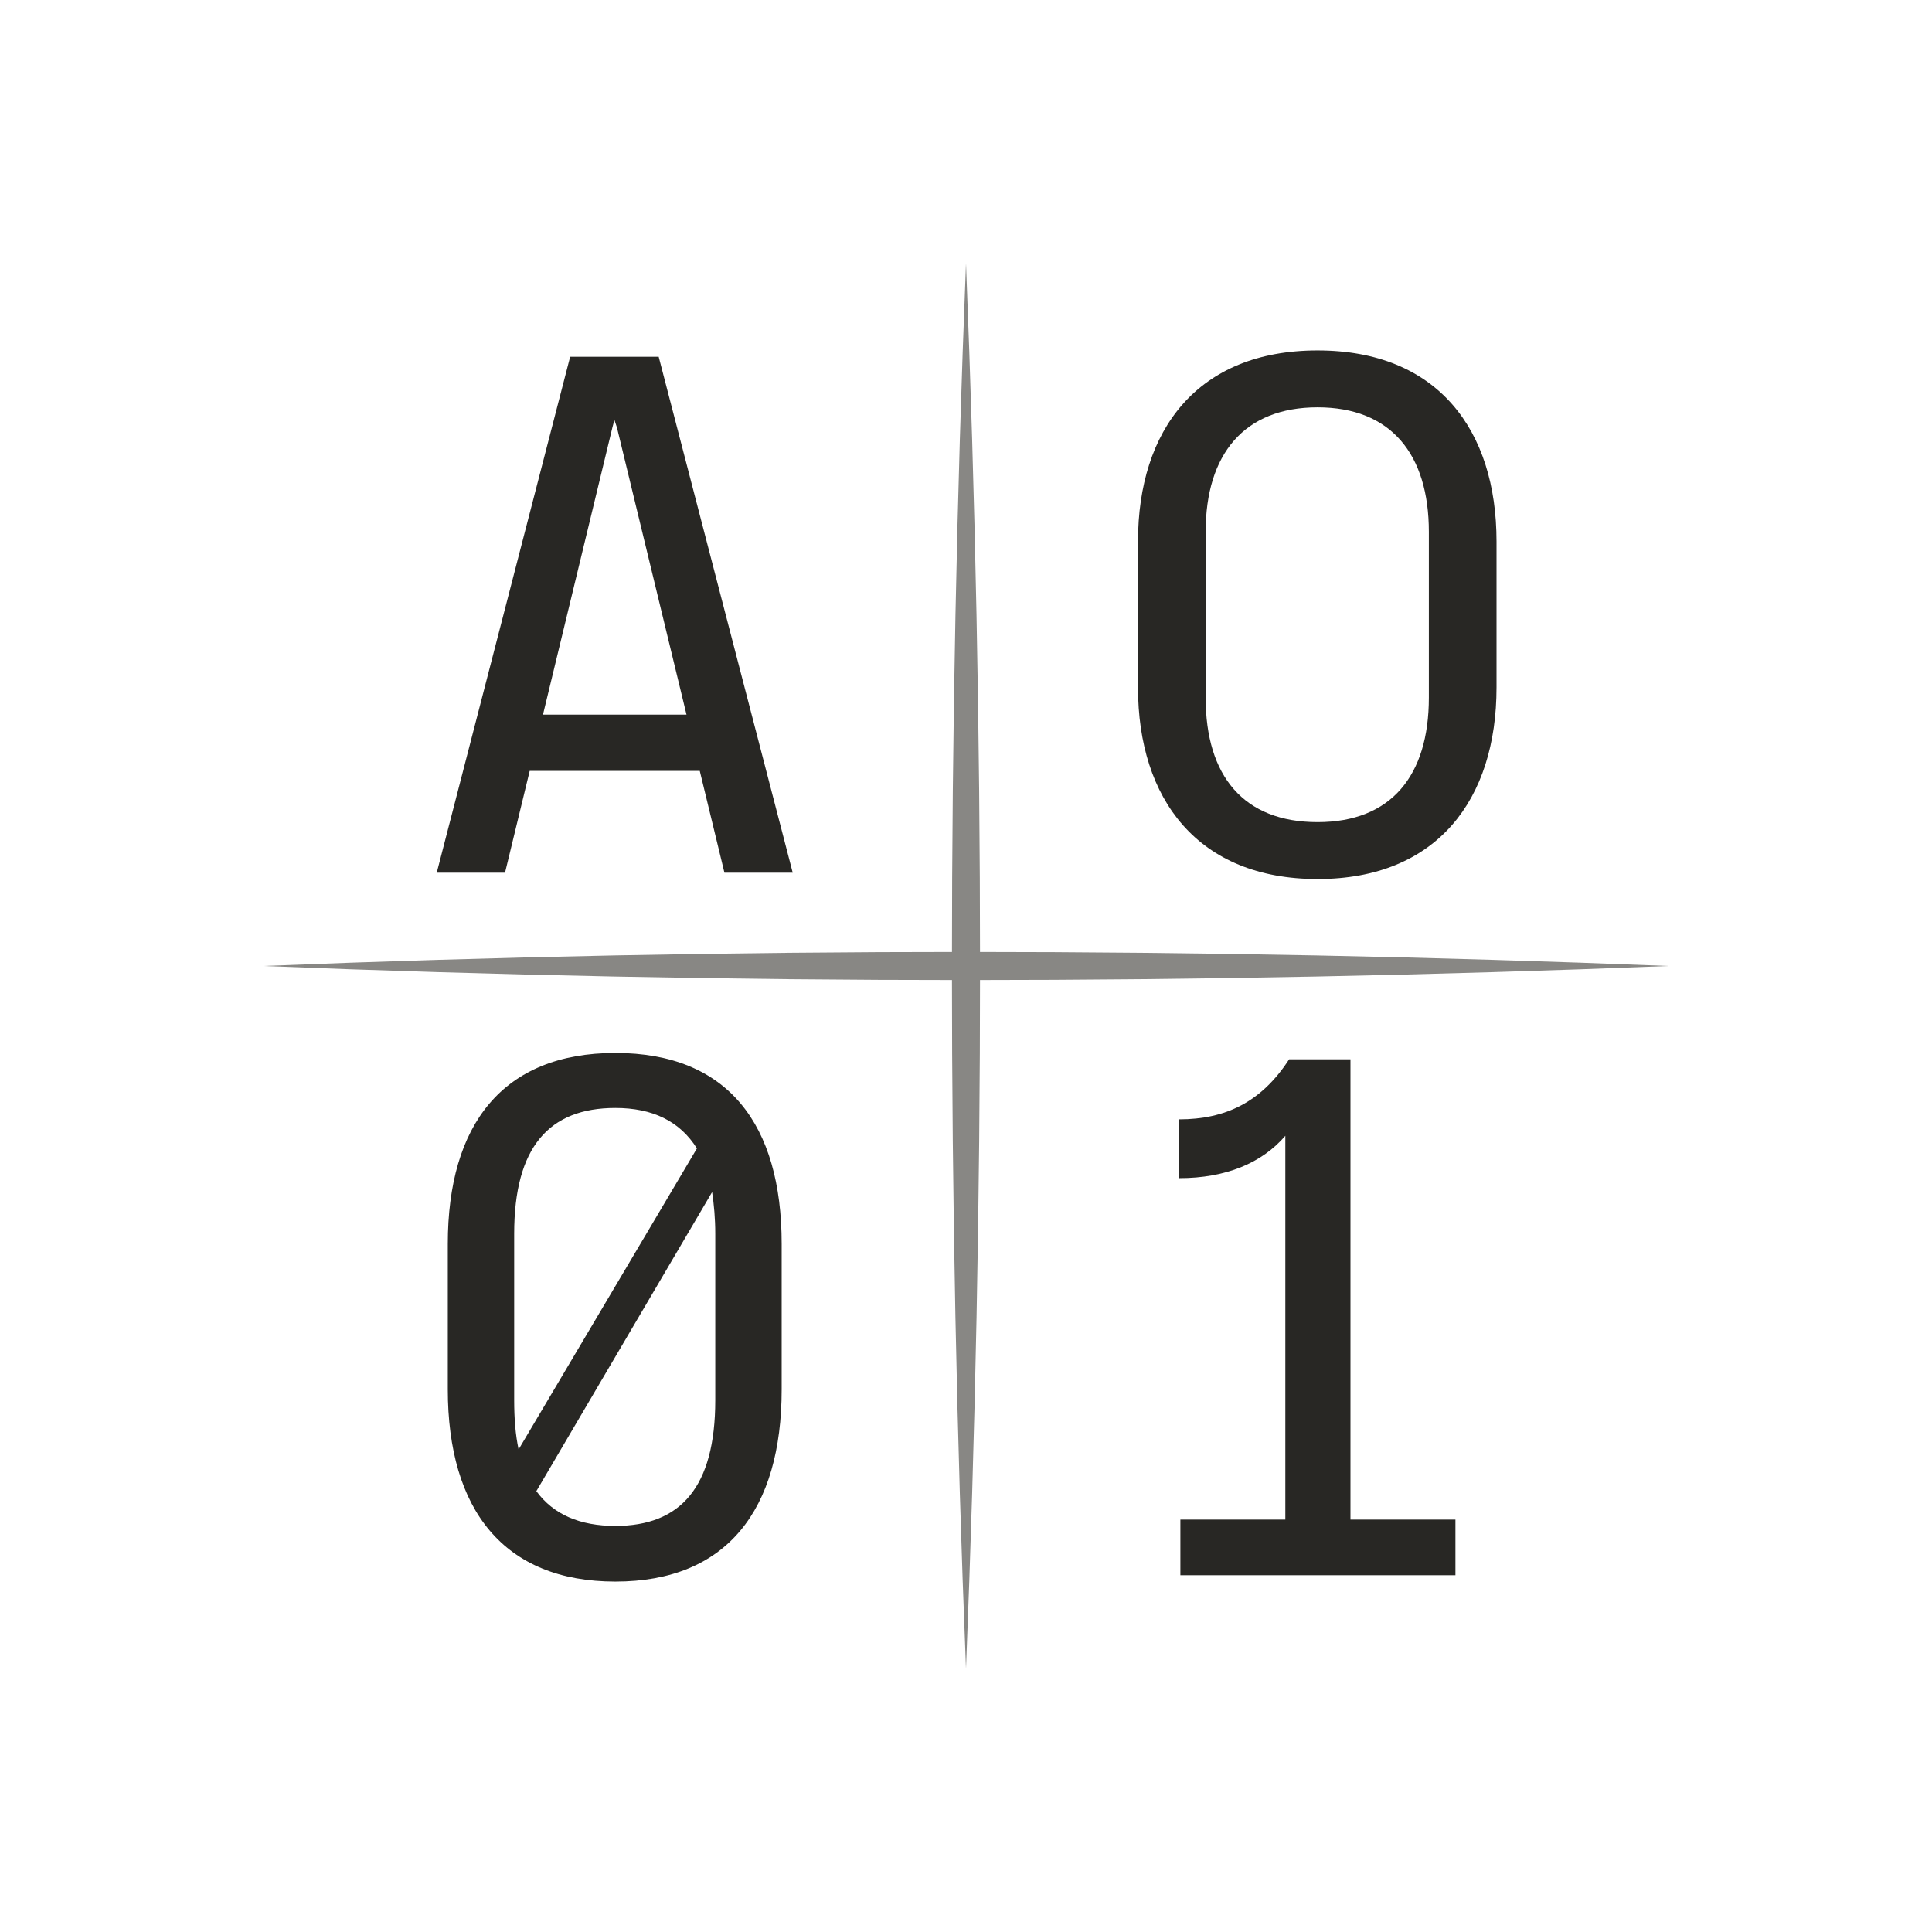
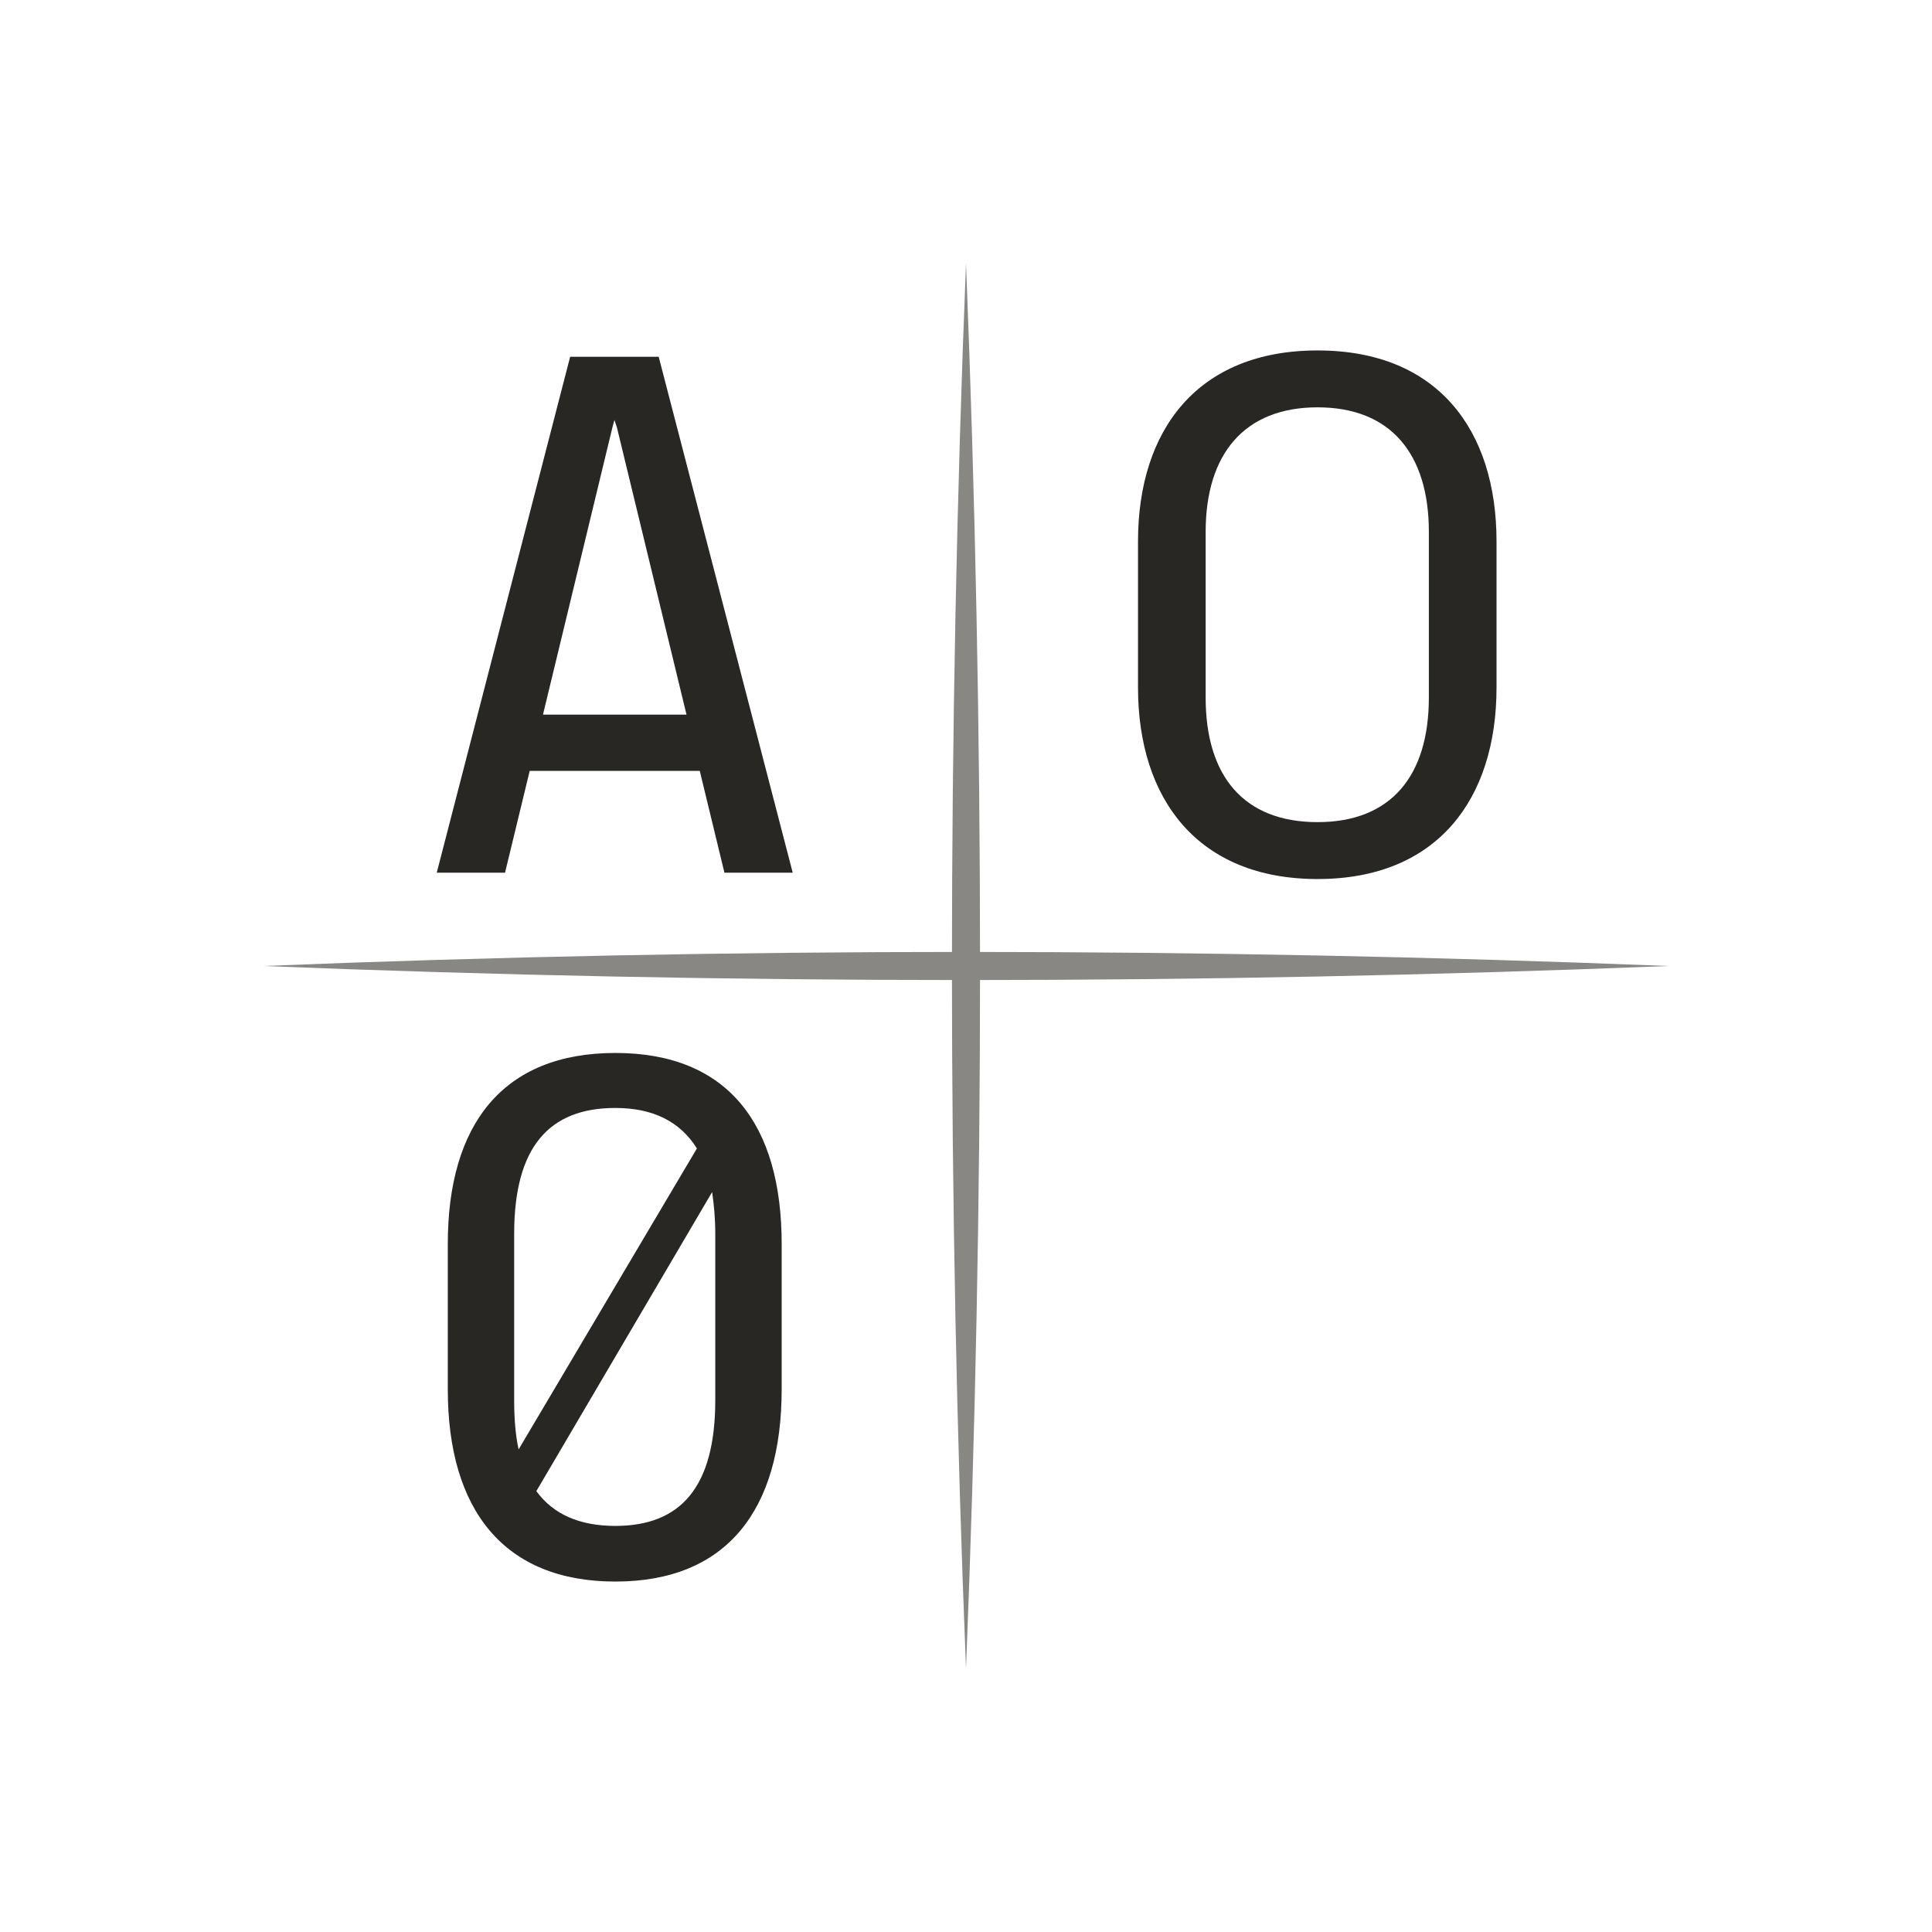
<svg xmlns="http://www.w3.org/2000/svg" id="Layer_2" data-name="Layer 2" viewBox="0 0 900 900">
  <defs>
    <style>
      .cls-1, .cls-2, .cls-3 {
        fill: none;
      }

      .cls-1, .cls-2, .cls-3, .cls-4, .cls-5 {
        strokeWidth: 0px;
      }

      .cls-2 {
        opacity: .2;
      }

      .cls-3 {
        opacity: .1;
      }

      .cls-4 {
        fill: #282724;
      }

      .cls-5 {
        fill: #888784;
      }
    </style>
  </defs>
  <g id="Layer_1-2" data-name="Layer 1">
    <g>
-       <rect class="cls-1" width="900" height="900" />
      <g>
-         <rect class="cls-2" x="122.73" y="122.73" width="327.27" height="327.27" />
        <path class="cls-4" d="m265.6,166.19h41.24l62.44,240.35h-31.81l-11.49-47.42h-79.23l-11.49,47.42h-31.81l62.15-240.35Zm54.2,166.71l-32.4-133.73-1.18-3.53-.88,3.24-32.4,134.02h66.86Z" />
      </g>
      <g>
        <rect class="cls-3" x="450" y="122.73" width="327.27" height="327.27" />
        <path class="cls-4" d="m530.13,320.24v-68.04c0-51.84,27.69-88.95,83.65-88.95s83.36,37.11,83.36,88.95v68.04c0,52.14-27.69,89.25-83.36,89.25s-83.65-37.11-83.65-89.25Zm83.65,62.74c34.17,0,51.84-21.5,51.84-58.03v-77.17c0-36.23-17.67-58.03-51.84-58.03s-52.14,21.8-52.14,58.03v77.17c0,36.52,17.67,58.03,52.14,58.03Z" />
      </g>
      <g>
        <rect class="cls-3" x="122.73" y="450" width="327.27" height="327.27" transform="translate(572.73 1227.27) rotate(180)" />
        <path class="cls-4" d="m208.6,647.21v-67.75c0-55.67,25.63-88.95,78.06-88.95s77.47,33.28,77.47,88.95v67.75c0,56.26-25.63,89.54-77.47,89.54s-78.06-33.28-78.06-89.54Zm32.99,27.98l83.06-140.21c-7.95-12.67-20.62-18.85-38-18.85-30.93,0-47.13,18.26-47.13,58.61v77.47c0,8.54.59,16.2,2.06,22.97Zm45.07,35.64c30.34,0,46.54-17.97,46.54-58.61v-77.47c0-7.07-.59-13.55-1.47-19.44l-81.88,139.32c7.95,10.9,20.32,16.2,36.82,16.2Z" />
      </g>
      <g>
        <rect class="cls-2" x="450" y="450" width="327.27" height="327.27" transform="translate(1227.27 1227.27) rotate(180)" />
-         <path class="cls-4" d="m598.76,707.89v-178.79c-10.9,12.67-27.69,19.73-49.48,19.73v-27.39c21.5,0,38.29-7.95,51.25-27.98h28.57v214.43h48.9v25.92h-128.13v-25.92h48.89Z" />
      </g>
      <path class="cls-5" d="m450,122.73c8.7,218.07,8.76,436.47,0,654.55-8.77-218.07-8.7-436.47,0-654.55h0Z" />
      <path class="cls-5" d="m777.27,450c-218.07,8.7-436.47,8.76-654.55,0,218.07-8.77,436.47-8.7,654.55,0h0Z" />
    </g>
  </g>
</svg>